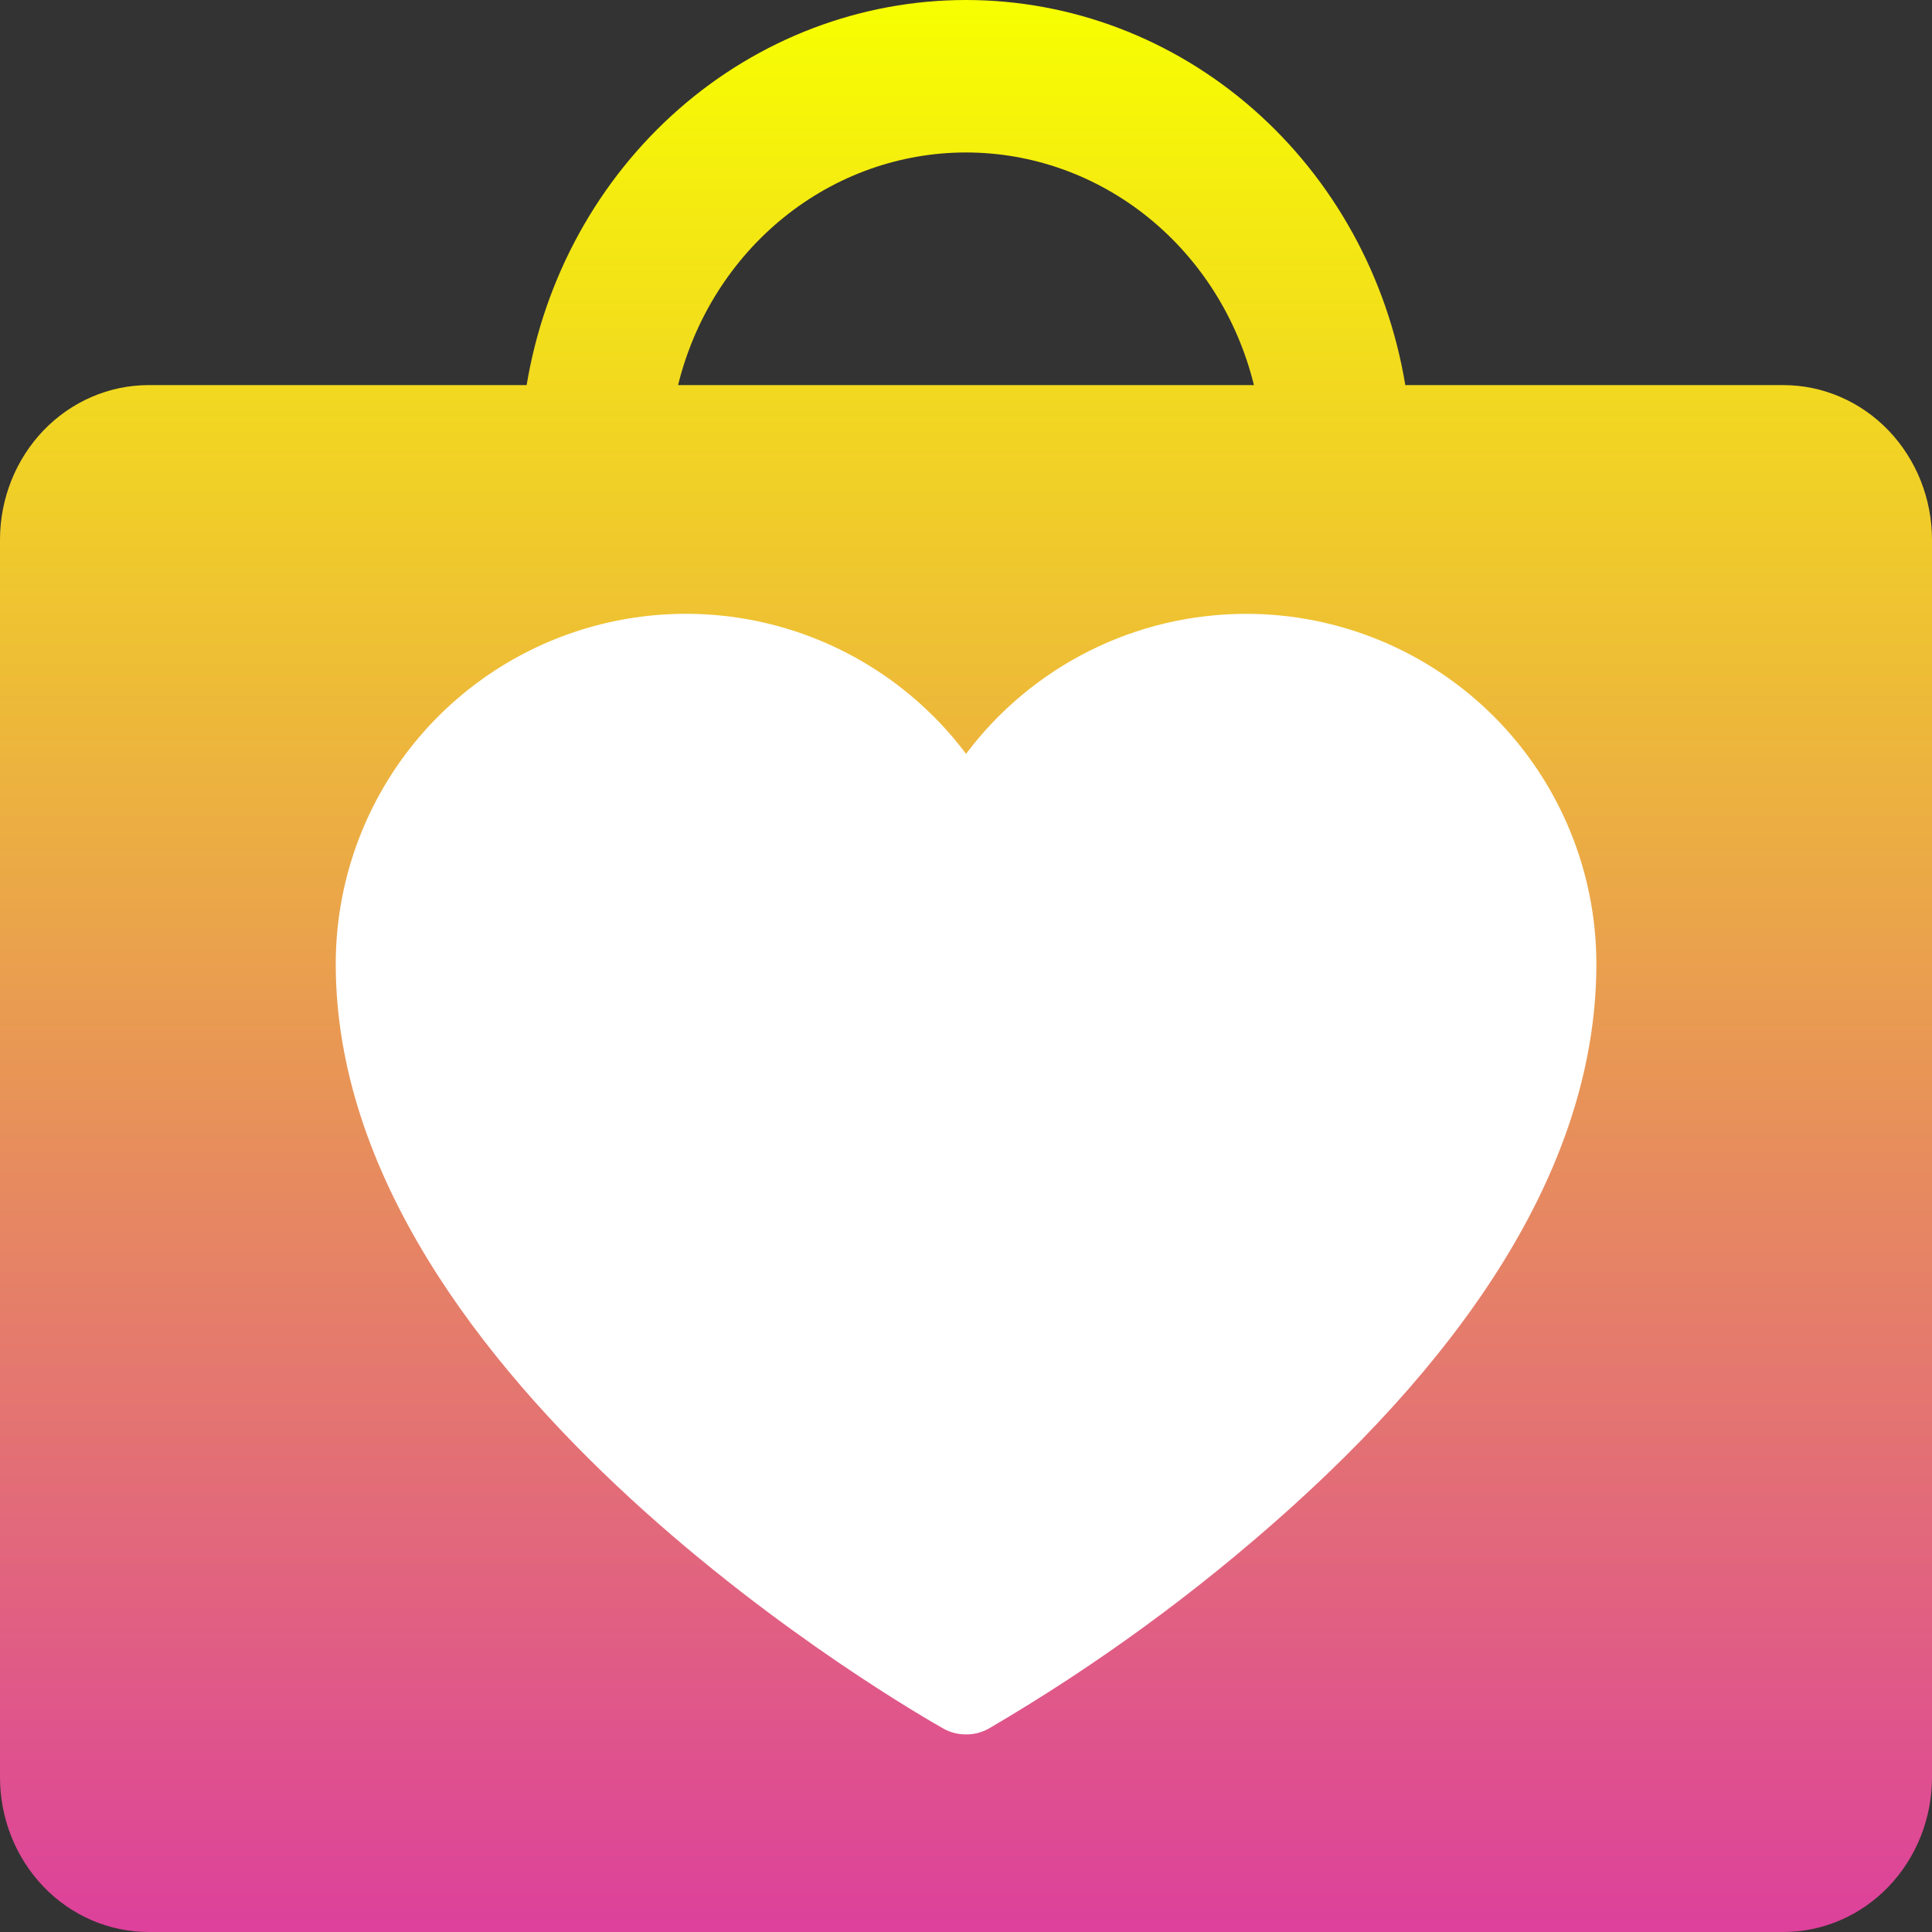
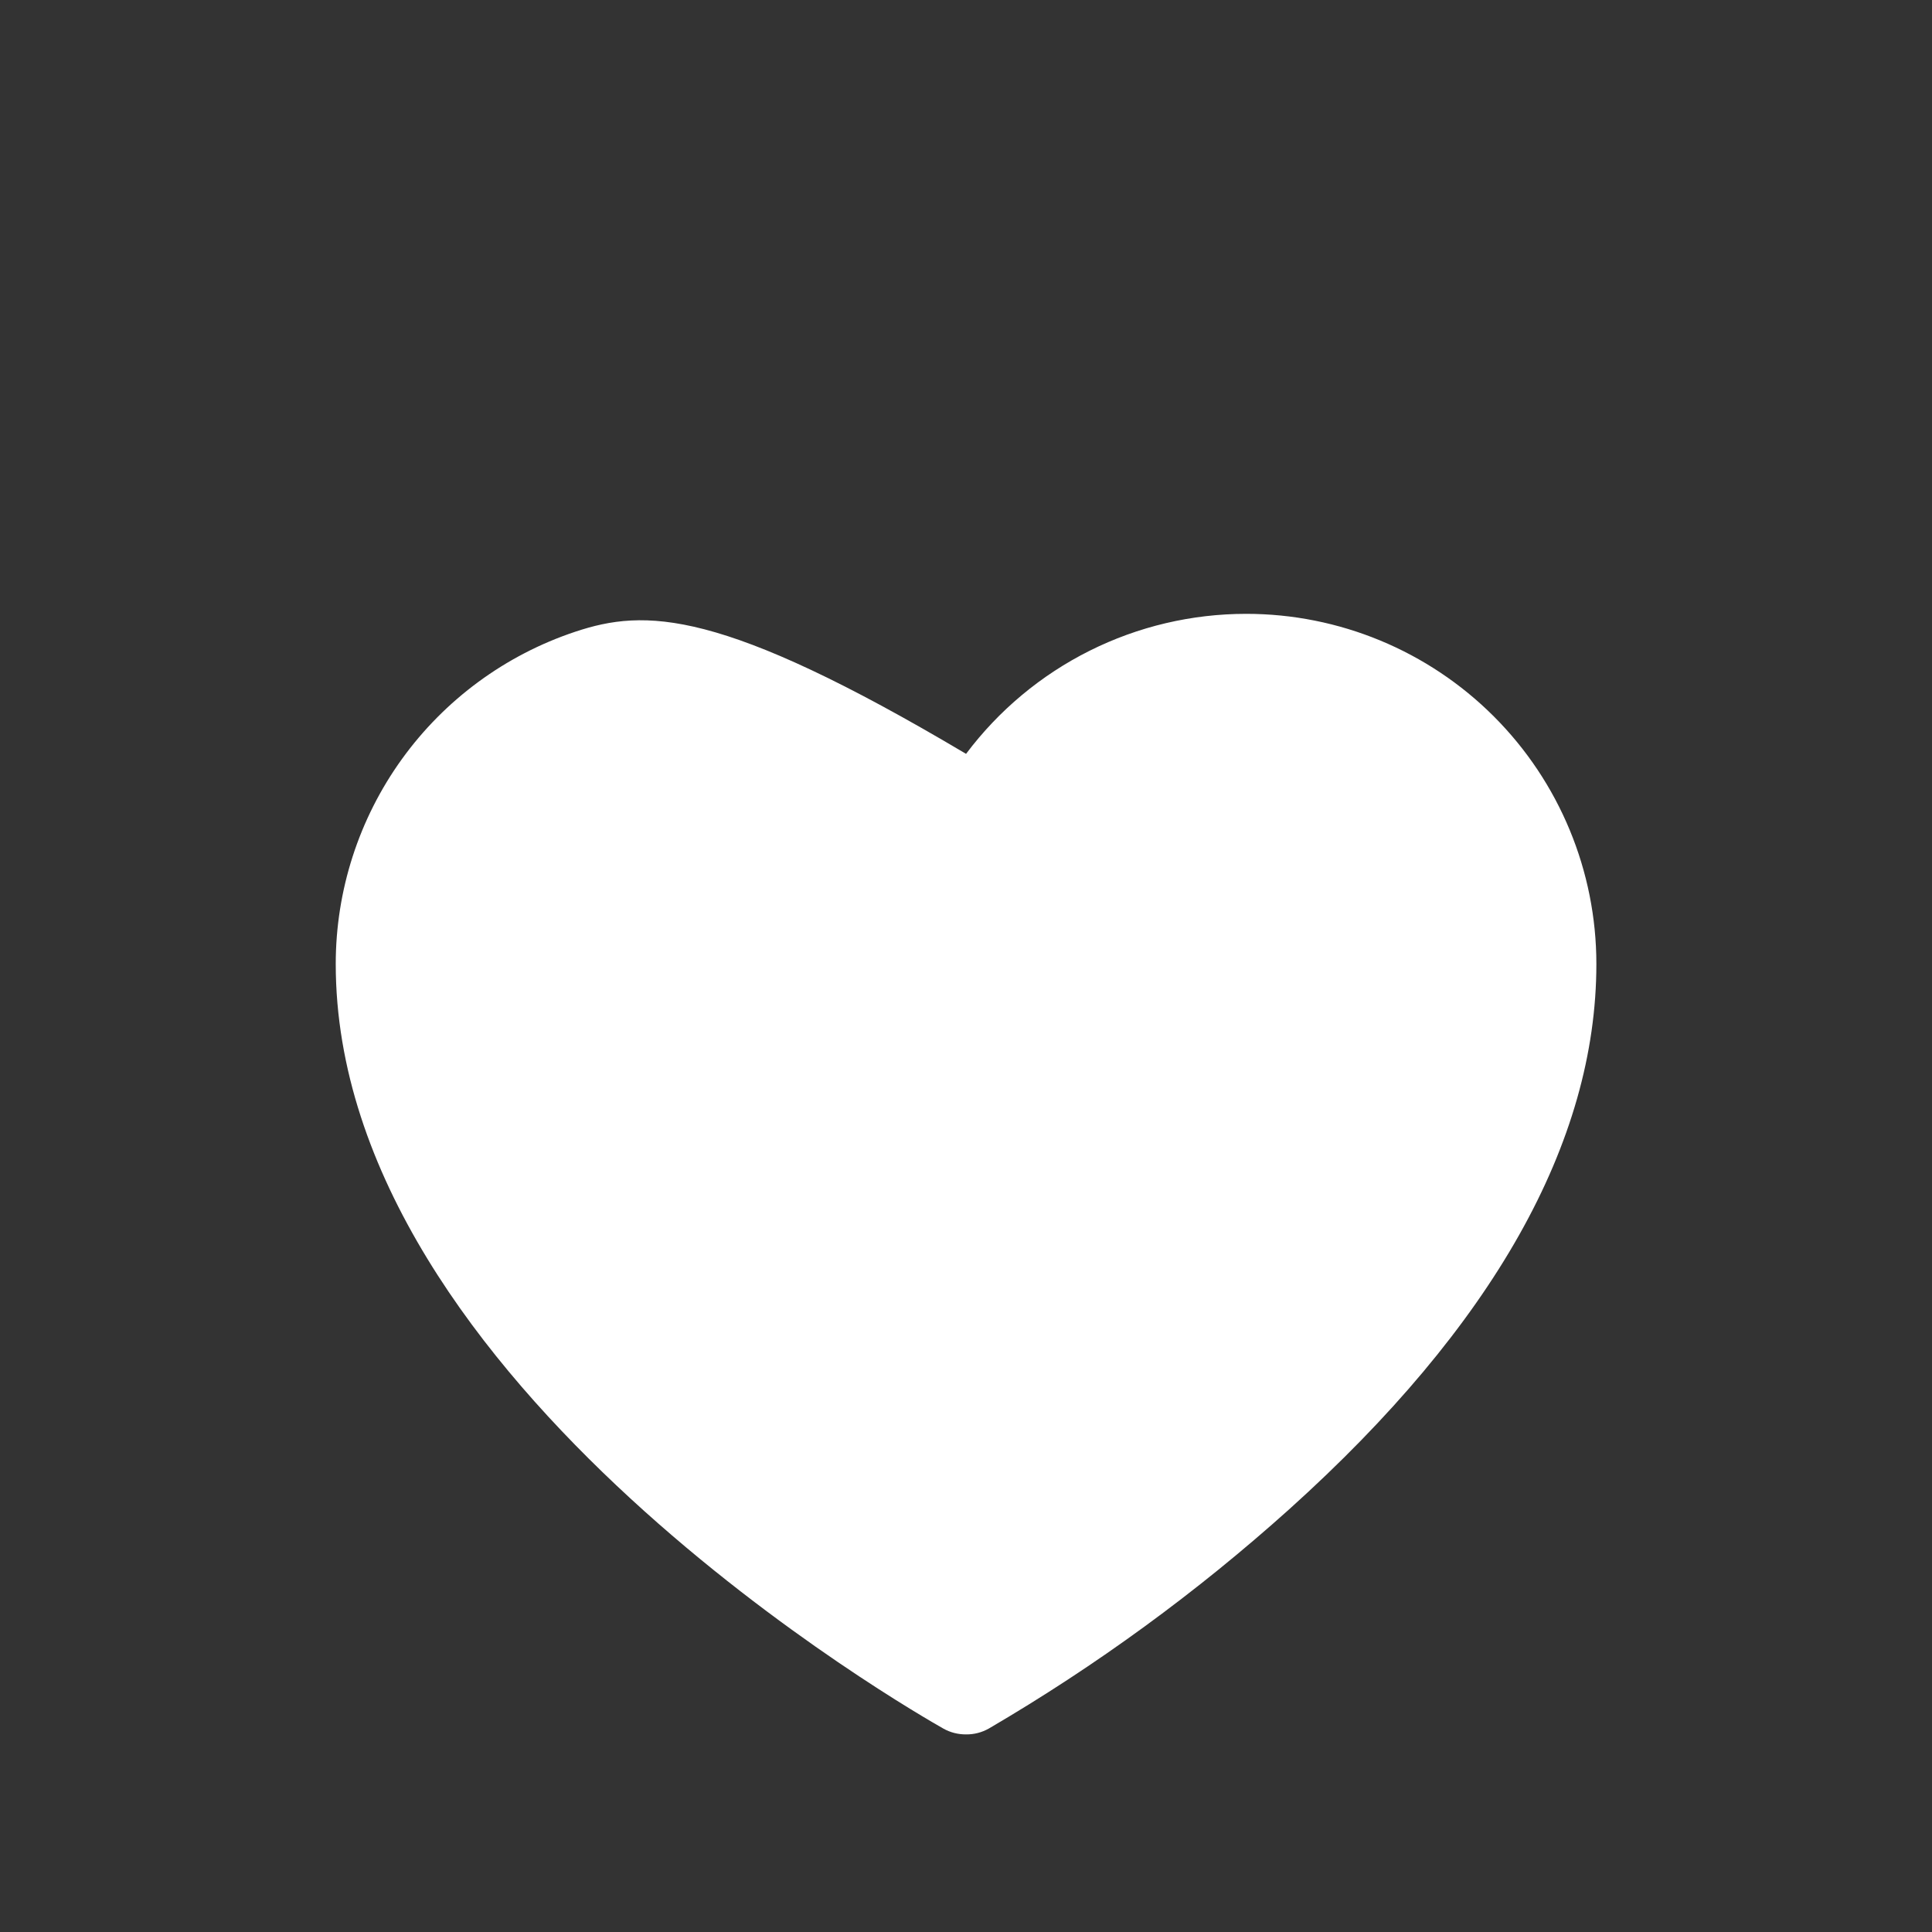
<svg xmlns="http://www.w3.org/2000/svg" viewBox="0 0 36 36" fill="none">
  <rect x="0" y="0" width="36" height="36" fill="#333333" stroke="none" />
-   <path d="M33.231 7.176H26.186C25.853 5.167 24.849 3.346 23.351 2.033C21.854 0.72 19.958 0 18 0C16.042 0 14.146 0.72 12.649 2.033C11.151 3.346 10.147 5.167 9.813 7.176H2.769C2.035 7.176 1.33 7.48 0.811 8.02C0.292 8.561 0 9.294 0 10.058V33.118C0 33.882 0.292 34.615 0.811 35.156C1.33 35.696 2.035 36 2.769 36H33.231C33.965 36 34.67 35.696 35.189 35.156C35.708 34.615 36 33.882 36 33.118V10.058C36 9.294 35.708 8.561 35.189 8.02C34.67 7.48 33.965 7.176 33.231 7.176ZM12.635 7.176C12.94 5.936 13.633 4.837 14.604 4.052C15.575 3.267 16.77 2.841 18 2.841C19.23 2.841 20.425 3.267 21.396 4.052C22.367 4.837 23.06 5.936 23.365 7.176H12.635Z" fill="url(#gradient)" />
-   <path d="M23.221 11.438C22.208 11.438 21.209 11.673 20.303 12.126C19.397 12.579 18.609 13.237 18.001 14.047C17.179 12.952 16.034 12.143 14.726 11.734C13.419 11.326 12.017 11.339 10.717 11.772C9.418 12.205 8.288 13.036 7.487 14.147C6.687 15.258 6.256 16.593 6.256 17.962C6.256 25.782 17.12 31.948 17.577 32.209C17.706 32.282 17.852 32.319 18.001 32.318C18.149 32.32 18.296 32.282 18.425 32.209C20.426 31.039 22.302 29.669 24.026 28.12C27.821 24.705 29.746 21.29 29.746 17.962C29.746 16.232 29.058 14.572 27.835 13.349C26.611 12.125 24.951 11.438 23.221 11.438V11.438Z" fill="white" />
+   <path d="M23.221 11.438C22.208 11.438 21.209 11.673 20.303 12.126C19.397 12.579 18.609 13.237 18.001 14.047C13.419 11.326 12.017 11.339 10.717 11.772C9.418 12.205 8.288 13.036 7.487 14.147C6.687 15.258 6.256 16.593 6.256 17.962C6.256 25.782 17.12 31.948 17.577 32.209C17.706 32.282 17.852 32.319 18.001 32.318C18.149 32.32 18.296 32.282 18.425 32.209C20.426 31.039 22.302 29.669 24.026 28.12C27.821 24.705 29.746 21.29 29.746 17.962C29.746 16.232 29.058 14.572 27.835 13.349C26.611 12.125 24.951 11.438 23.221 11.438V11.438Z" fill="white" />
  <defs>
    <linearGradient id="gradient" x1="18" y1="5.36442e-07" x2="18" y2="37.986" gradientUnits="userSpaceOnUse">
      <stop stop-color="#F7FF00" />
      <stop offset="1" stop-color="#DB36A4" />
    </linearGradient>
  </defs>
</svg>